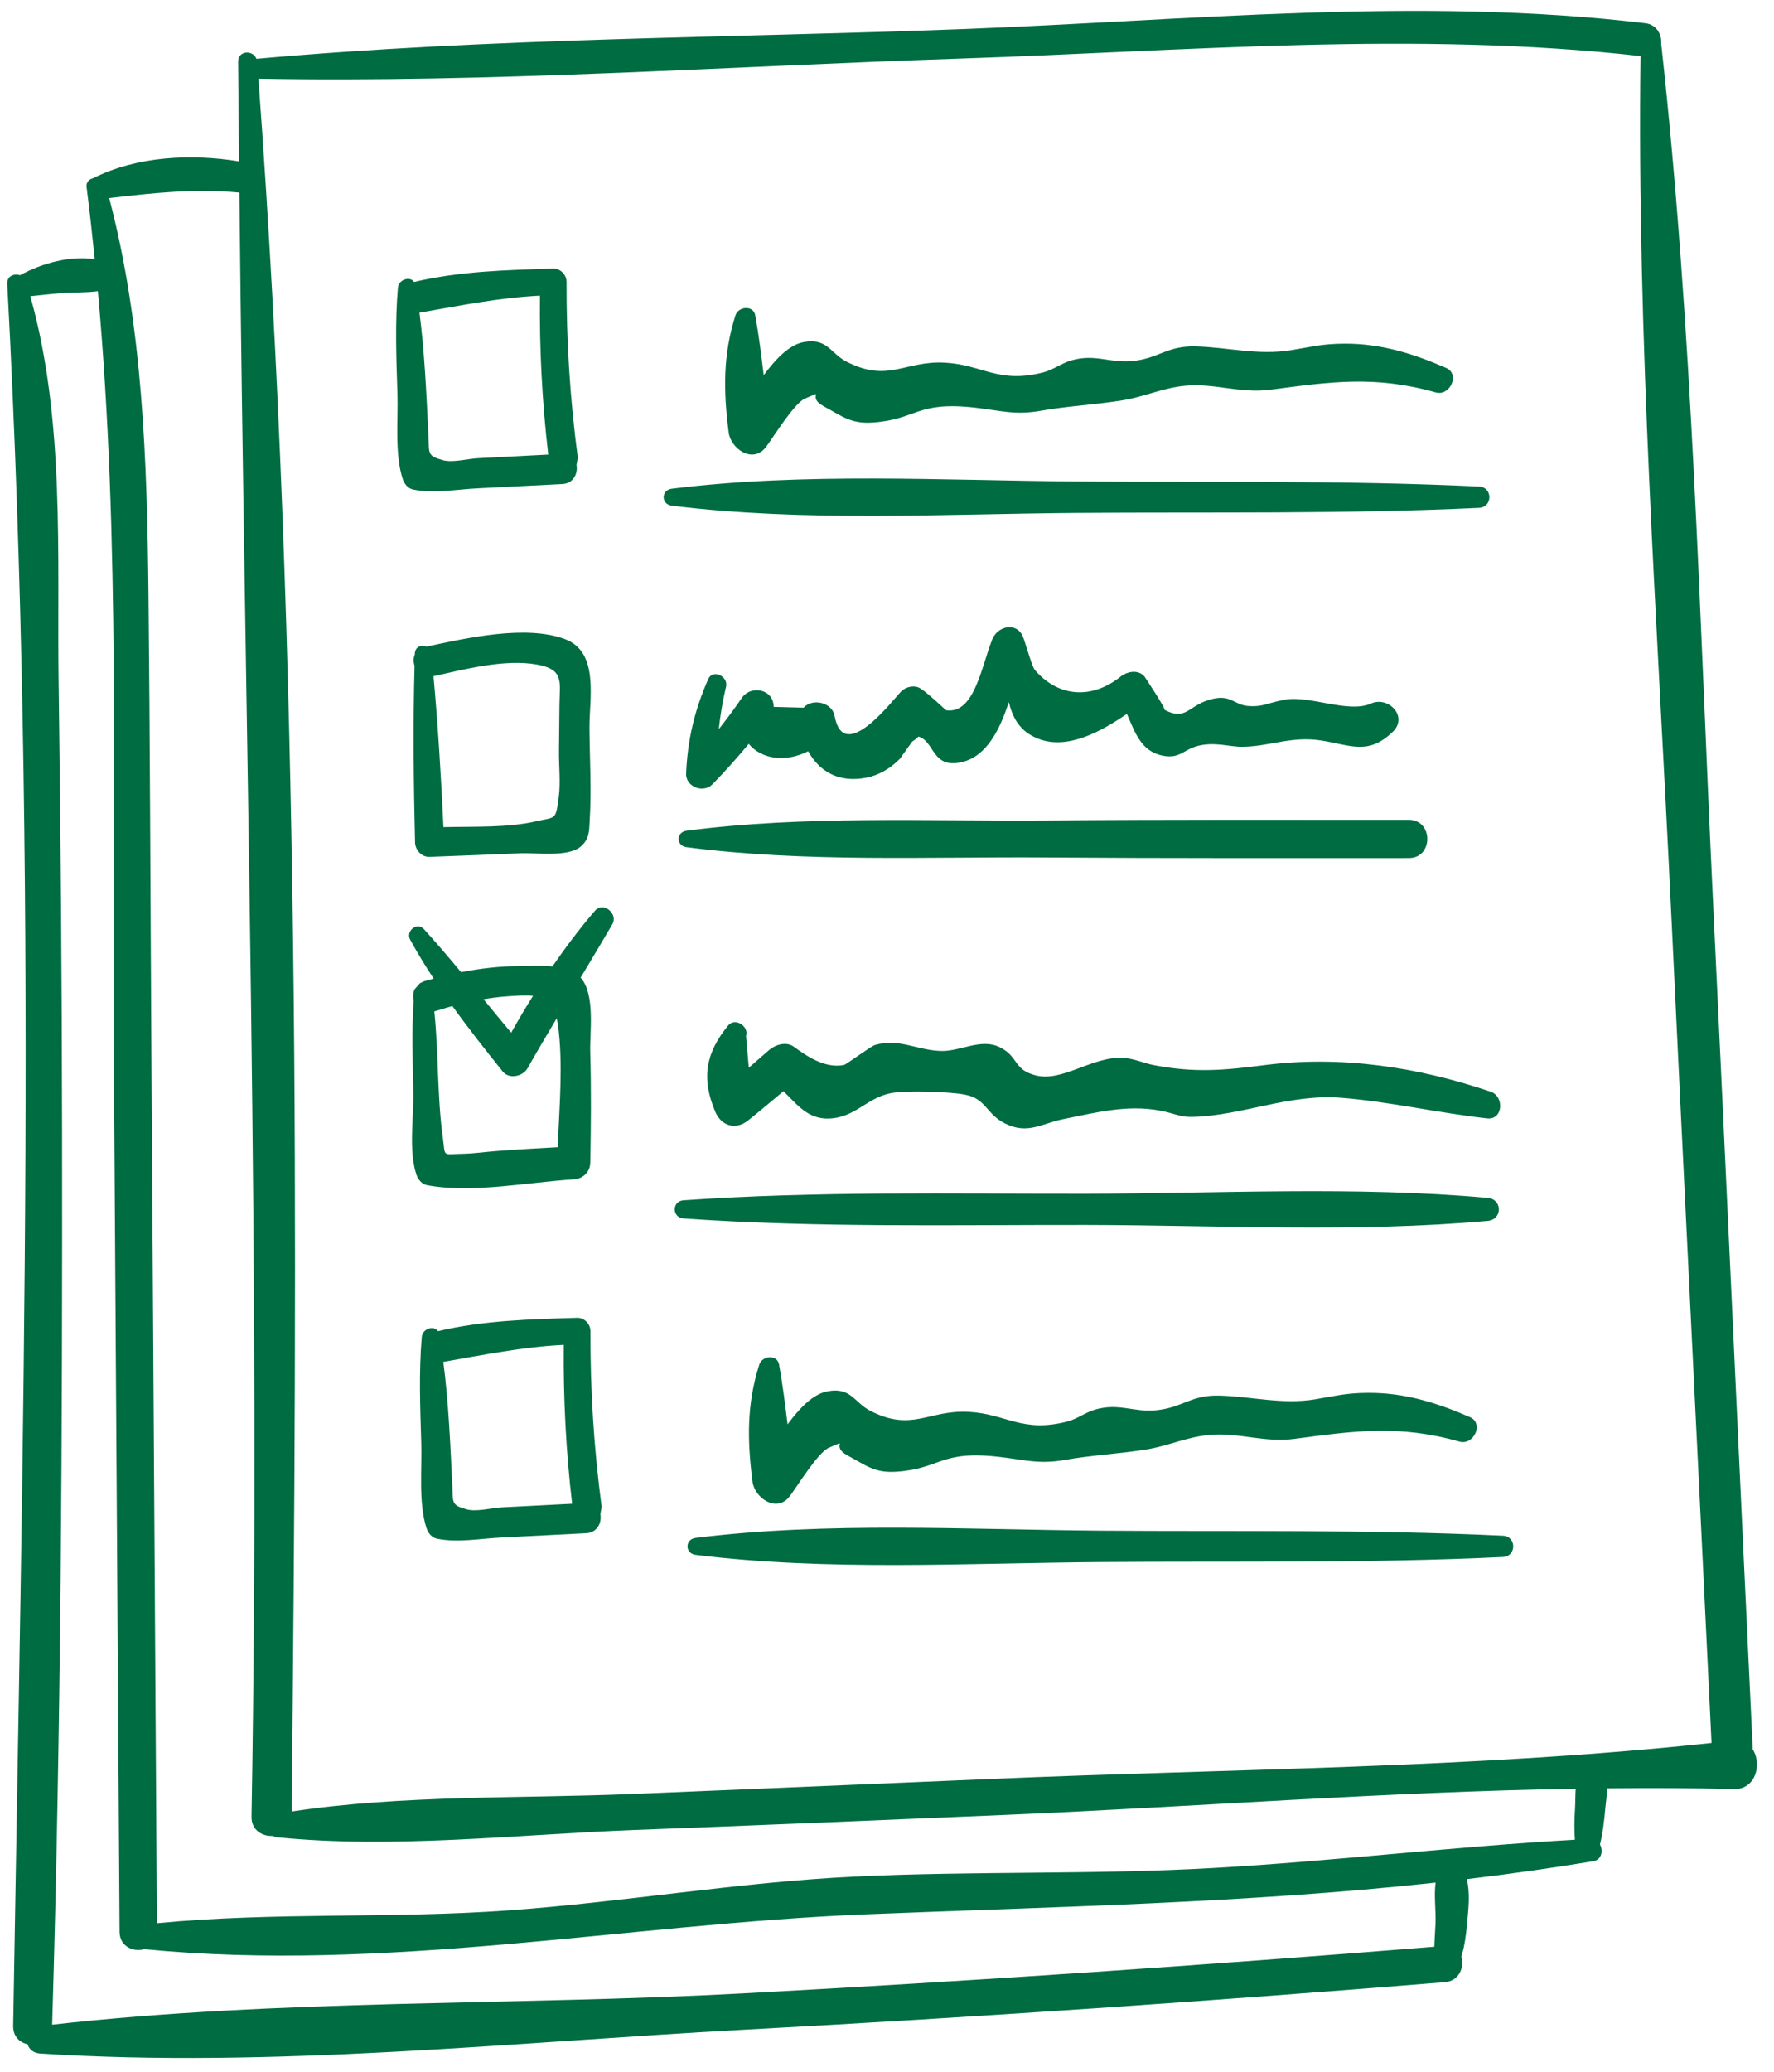
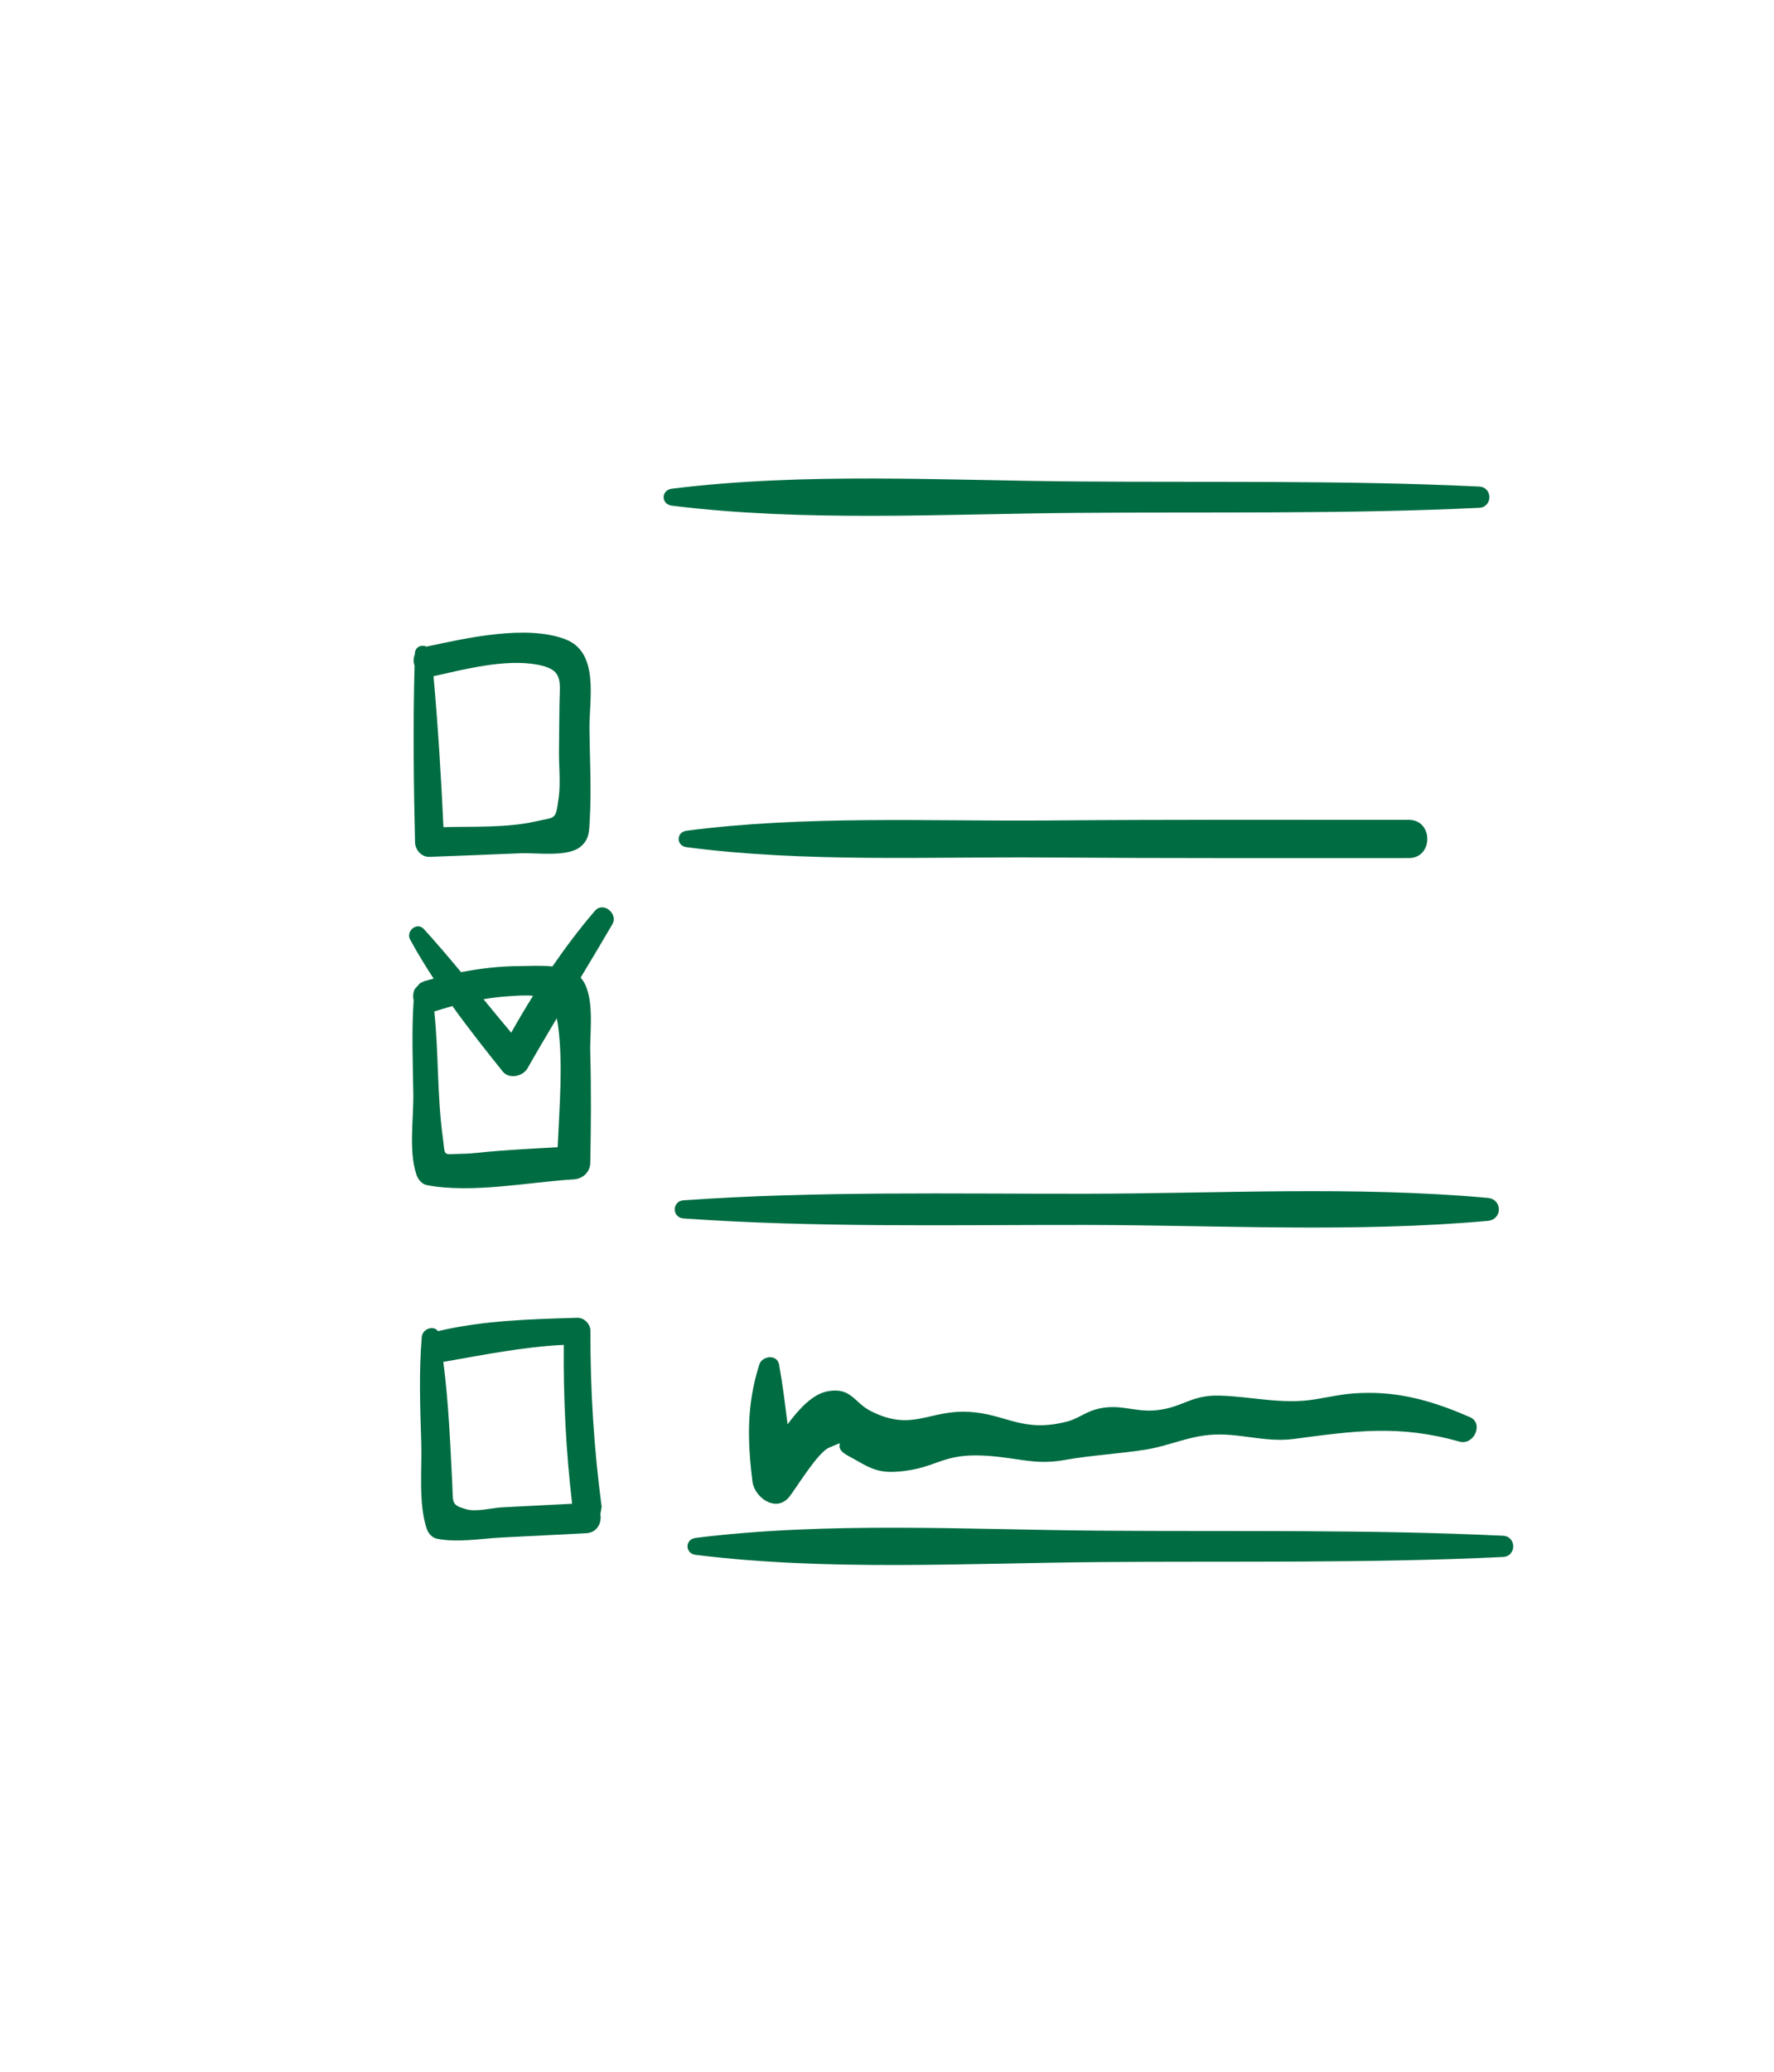
<svg xmlns="http://www.w3.org/2000/svg" version="1.1" id="Layer_1" x="0px" y="0px" width="120px" height="140.111px" viewBox="0 0 120 140.111" enable-background="new 0 0 120 140.111" xml:space="preserve">
  <g>
-     <path fill="#006C42" d="M67.069,120.293c-8.058,0.344-16.118,0.68-24.178,1.015c-7.605,0.322-15.606,0.045-23.161,1.189   c0.385-38.993,0.623-78.259-2.25-117.175c15.803,0.29,31.706-0.839,47.496-1.361c15.255-0.503,30.784-1.884,45.994-0.169   c-0.245,19.096,1.137,38.286,2.047,57.351c0.9,18.909,1.854,37.81,2.757,56.719C99.682,119.584,83.235,119.602,67.069,120.293    M106.538,122.327c-0.043,0.716-0.055,1.391-0.007,2.079c-8.121,0.458-16.208,1.437-24.332,1.903   c-8.159,0.472-16.323,0.199-24.477,0.593c-7.782,0.381-15.479,1.713-23.245,2.276c-7.917,0.581-15.968,0.103-23.863,0.873   c-0.125-20.048-0.253-40.097-0.381-60.146c-0.063-9.924-0.086-19.85-0.19-29.773c-0.095-8.887-0.378-18.088-2.657-26.738   c2.992-0.348,5.758-0.658,8.808-0.37c0.371,36.613,1.459,73.185,0.82,109.819c-0.017,0.901,0.707,1.332,1.407,1.305l0.29,0.088   c7.89,0.801,16.258-0.189,24.18-0.489c8.371-0.314,16.738-0.666,25.109-1.021c12.797-0.544,25.727-1.559,38.586-1.771   C106.554,121.417,106.567,121.888,106.538,122.327 M97.104,130.035c-0.021,0.542-0.066,1.077-0.082,1.607   c-15.57,1.255-31.154,2.314-46.756,3.153c-15.472,0.833-31.343,0.382-46.738,2.117C4.13,116.786,4.227,96.63,4.2,76.498   c-0.016-10.087-0.093-20.17-0.234-30.254c-0.12-8.636,0.453-17.808-1.916-26.212c0.657-0.07,1.313-0.144,1.971-0.201   c0.868-0.073,1.742-0.027,2.601-0.141c1.536,16.966,0.965,34.132,1.076,51.15c0.129,19.931,0.261,39.867,0.39,59.8   c0.007,0.988,0.942,1.378,1.671,1.165c16.279,1.605,32.605-1.694,48.811-2.354c12.917-0.523,25.734-0.754,38.538-2.145   C96.992,128.195,97.133,129.173,97.104,130.035 M118.562,118.3c-0.908-19.052-1.765-38.104-2.679-57.157   c-0.929-19.372-1.378-38.915-3.516-58.198c0.052-0.596-0.302-1.282-1.064-1.375C96.002-0.254,80.324,1.395,64.978,1.971   c-15.841,0.596-31.836,0.591-47.63,2.006c-0.233-0.611-1.244-0.57-1.239,0.195c0.016,2.249,0.043,4.497,0.064,6.744   c-3.239-0.534-6.925-0.353-9.866,1.132c-0.27,0.065-0.494,0.264-0.449,0.607c0.208,1.622,0.385,3.245,0.551,4.871   c-1.681-0.248-3.563,0.269-5.056,1.085c-0.39-0.137-0.89,0.058-0.863,0.575C2.594,58.376,1.529,97.78,0.891,137   c-0.011,0.714,0.444,1.121,0.974,1.234c0.1,0.326,0.376,0.598,0.854,0.629c15.653,1.006,31.898-0.761,47.547-1.607   c15.839-0.853,31.667-1.935,47.476-3.218c0.966-0.076,1.337-1.046,1.11-1.739c0.231-0.721,0.317-1.492,0.39-2.264   c0.088-0.95,0.213-2.02-0.024-2.965c2.855-0.34,5.718-0.738,8.573-1.219c0.553-0.09,0.66-0.707,0.438-1.125   c0.193-0.789,0.281-1.574,0.356-2.399c0.04-0.472,0.118-0.938,0.136-1.396c2.856-0.027,5.709-0.027,8.554,0.05   C118.794,121.022,119.186,119.255,118.562,118.3" />
    <path fill="#006C42" d="M37.797,53.896c-0.217,1.604-0.175,1.33-1.545,1.645c-1.915,0.443-4.209,0.339-6.255,0.392   c-0.16-3.407-0.365-6.808-0.672-10.207c2.093-0.466,4.832-1.181,7.002-0.786c1.844,0.336,1.534,1.141,1.516,2.743   c-0.011,1.036-0.025,2.07-0.032,3.105C37.801,51.764,37.926,52.928,37.797,53.896 M38.227,43.223   c-2.637-0.995-6.674-0.079-9.38,0.503c-0.329-0.151-0.772-0.002-0.786,0.482l-0.002,0.053c-0.102,0.234-0.1,0.505-0.016,0.756   c-0.109,3.981-0.063,7.959,0.032,11.939c0.011,0.518,0.439,1.009,0.985,0.986c2.055-0.082,4.111-0.15,6.164-0.243   c1.03-0.047,3.201,0.288,4.066-0.46c0.593-0.512,0.559-1.047,0.602-1.792c0.125-2.048-0.002-4.159-0.018-6.212   C39.856,47.268,40.561,44.104,38.227,43.223" />
    <path fill="#006C42" d="M31.56,102.064c-1.076-0.299-0.901-0.451-0.965-1.679c-0.138-2.759-0.249-5.546-0.607-8.293   c2.705-0.469,5.403-1.017,8.148-1.15c-0.036,3.593,0.149,7.172,0.564,10.744c-1.586,0.081-3.174,0.158-4.757,0.244   C33.23,101.972,32.224,102.249,31.56,102.064 M39.94,90.011c0.002-0.477-0.413-0.914-0.899-0.9   c-3.174,0.098-6.311,0.17-9.415,0.904c-0.286-0.415-1.049-0.163-1.095,0.39c-0.201,2.37-0.111,4.752-0.036,7.129   c0.059,1.808-0.202,4.094,0.362,5.819c0.104,0.317,0.353,0.628,0.7,0.697c1.393,0.286,2.968-0.014,4.386-0.081   c1.907-0.095,3.81-0.194,5.717-0.29c0.748-0.041,1.056-0.721,0.952-1.286l0.086-0.501C40.173,97.948,39.926,93.993,39.94,90.011" />
    <path fill="#006C42" d="M37.743,69.297c0.358,2.631,0.095,5.561-0.019,8.279c-1.368,0.074-2.738,0.151-4.104,0.255   c-0.782,0.058-1.572,0.177-2.358,0.19c-1.386,0.023-1.121,0.252-1.312-1.125c-0.385-2.812-0.276-5.675-0.571-8.5   c0.408-0.13,0.813-0.25,1.223-0.364c1.085,1.513,2.241,2.974,3.403,4.424c0.435,0.541,1.366,0.333,1.678-0.215   c0.641-1.137,1.312-2.258,1.978-3.384L37.743,69.297 M34.222,67.381c0.711-0.05,1.325-0.1,1.837-0.042   c-0.512,0.814-1.005,1.645-1.479,2.494c-0.627-0.751-1.255-1.505-1.873-2.262C33.205,67.487,33.71,67.418,34.222,67.381    M40.239,61.595c-1.042,1.213-1.982,2.471-2.873,3.758c-0.811-0.083-1.665-0.028-2.254-0.023c-1.33,0.005-2.634,0.16-3.923,0.41   c-0.82-0.987-1.654-1.967-2.519-2.917c-0.464-0.507-1.234,0.14-0.927,0.713c0.492,0.907,1.029,1.781,1.591,2.64   c-0.211,0.06-0.424,0.108-0.637,0.174l-0.288,0.136l-0.355,0.399c-0.113,0.233-0.131,0.507-0.072,0.763   c-0.143,2.088-0.057,4.188-0.023,6.277c0.027,1.713-0.326,3.891,0.208,5.502c0.106,0.319,0.36,0.646,0.711,0.714   c3.05,0.575,6.844-0.2,9.929-0.391c0.614-0.036,1.105-0.479,1.122-1.118c0.049-2.491,0.068-4.979-0.002-7.471   c-0.041-1.372,0.347-3.869-0.621-5.02l-0.032-0.027c0.719-1.201,1.441-2.401,2.146-3.609C41.838,61.79,40.81,60.932,40.239,61.595" />
    <path fill="#006C42" d="M46.441,57.288c8.001,1.046,16.367,0.636,24.429,0.697c8.144,0.057,16.288,0.039,24.432,0.039   c1.661,0,1.663-2.583,0-2.583c-8.144,0-16.288-0.025-24.432,0.042c-8.058,0.064-16.432-0.353-24.429,0.693   C45.728,56.269,45.726,57.196,46.441,57.288" />
    <path fill="#006C42" d="M73.437,82.833c9.001,0.014,18.238,0.53,27.202-0.275c1-0.091,1-1.464,0-1.554   c-8.964-0.81-18.204-0.291-27.202-0.281c-9.054,0.013-18.165-0.19-27.204,0.444c-0.786,0.054-0.789,1.168,0,1.226   C55.271,83.029,64.383,82.821,73.437,82.833" />
    <path fill="#006C42" d="M101.665,103.849c-9.081-0.433-18.213-0.271-27.304-0.342c-9.009-0.072-18.349-0.623-27.306,0.489   c-0.731,0.091-0.734,1.051,0,1.146c8.959,1.109,18.297,0.557,27.306,0.489c9.091-0.073,18.223,0.09,27.304-0.344   C102.592,105.241,102.592,103.893,101.665,103.849" />
-     <path fill="#006C42" d="M48.19,53.037c0.865-0.883,1.676-1.795,2.458-2.734c0.895,1.07,2.543,1.253,4.019,0.496   c0.754,1.357,2.041,2.153,3.928,1.791c0.876-0.168,1.645-0.64,2.271-1.272l0.836-1.167c0.222-0.146,0.348-0.256,0.423-0.343   c1.116,0.312,0.897,2.227,2.975,1.718c1.643-0.401,2.537-2.189,3.137-4.048c0.271,1.056,0.719,1.979,2.001,2.48   c1.969,0.765,4.247-0.489,5.987-1.684c0.539,1.208,0.934,2.519,2.403,2.822c1.193,0.244,1.413-0.419,2.439-0.668   c1.131-0.273,2.106,0.075,2.949,0.07c1.852-0.011,3.321-0.739,5.34-0.427c2.012,0.312,3.178,1.025,4.854-0.582   c1.067-1.023-0.283-2.443-1.475-1.914c-1.54,0.688-4.155-0.587-5.862-0.255c-1.2,0.235-1.428,0.474-2.341,0.43   c-1.134-0.051-1.236-0.896-2.781-0.414c-1.397,0.434-1.555,1.429-3.006,0.65c0.262,0.142-1.364-2.287-1.314-2.224   c-0.435-0.518-1.185-0.365-1.642,0c-1.881,1.494-4.135,1.445-5.784-0.451c-0.222-0.257-0.685-2.034-0.856-2.36   c-0.495-0.921-1.691-0.553-2.021,0.264c-0.741,1.826-1.205,5.095-3.123,4.812c-0.06-0.01-1.476-1.418-1.928-1.562   c-0.391-0.12-0.843,0.015-1.127,0.3c-0.582,0.589-3.88,4.98-4.494,1.647c-0.169-0.921-1.497-1.223-2.1-0.557   c-0.67-0.016-1.346-0.035-2.019-0.054c-0.007-1.208-1.541-1.514-2.172-0.586c-0.492,0.721-1.008,1.415-1.543,2.094   c0.102-0.958,0.263-1.911,0.492-2.876c0.166-0.691-0.896-1.226-1.209-0.508c-0.922,2.114-1.393,4.069-1.493,6.379   C46.375,53.209,47.574,53.663,48.19,53.037" />
-     <path fill="#006C42" d="M49.252,69.348c-1.515,1.857-1.826,3.559-0.87,5.824c0.41,0.975,1.387,1.264,2.229,0.589   c0.806-0.643,1.592-1.309,2.386-1.973c0.996,0.972,1.746,2.039,3.402,1.824c1.62-0.209,2.41-1.507,4.077-1.725   c1.01-0.134,3.702-0.075,4.795,0.134c1.45,0.274,1.411,1.287,2.703,1.944c1.545,0.783,2.523-0.01,3.935-0.286   c2.105-0.419,4.313-1.011,6.576-0.575c1.063,0.208,1.33,0.443,2.2,0.421c3.374-0.089,6.505-1.572,10.049-1.291   c3.305,0.265,6.567,1.028,9.867,1.392c1.076,0.117,1.165-1.487,0.242-1.8c-4.915-1.676-10.152-2.469-15.336-1.798   c-2.707,0.349-4.688,0.527-7.443,0c-0.673-0.127-1.323-0.434-2.023-0.49c-2.091-0.158-4.146,1.637-5.96,1.186   c-1.559-0.385-1.15-1.262-2.45-1.907c-1.263-0.629-2.628,0.269-3.925,0.251c-1.628-0.022-2.869-0.885-4.512-0.407   c-0.299,0.091-1.939,1.318-2.106,1.354c-1.251,0.246-2.454-0.546-3.377-1.226c-0.521-0.383-1.247-0.156-1.684,0.215   c-0.464,0.396-0.915,0.803-1.375,1.196c-0.063-0.714-0.123-1.432-0.187-2.144C50.678,69.392,49.717,68.778,49.252,69.348" />
    <path fill="#006C42" d="M57.342,98.428c1.223,0.652,1.814,1.188,3.268,1.094c3.052-0.196,2.954-1.47,6.987-1.003   c1.734,0.199,2.687,0.517,4.439,0.204c1.762-0.317,3.814-0.427,5.517-0.707c1.529-0.254,2.718-0.847,4.26-0.985   c1.979-0.179,3.7,0.537,5.718,0.272c4.092-0.542,7.079-0.981,11.2,0.184c0.961,0.267,1.663-1.239,0.7-1.659   c-2.238-0.975-4.422-1.657-6.892-1.64c-1.472,0.005-2.134,0.199-3.578,0.437c-2.234,0.369-4.309-0.194-6.457-0.251   c-1.948-0.055-2.467,0.793-4.259,0.987c-1.549,0.168-2.544-0.517-4.172-0.041c-0.645,0.187-1.217,0.631-1.852,0.798   c-3.069,0.806-4.134-0.507-6.687-0.646c-2.721-0.147-3.817,1.377-6.638-0.057c-1.133-0.576-1.314-1.631-2.92-1.332   c-0.985,0.182-1.9,1.151-2.702,2.233c-0.166-1.35-0.331-2.7-0.573-4.041c-0.129-0.716-1.148-0.603-1.339,0   c-0.856,2.691-0.815,5.105-0.462,7.91c0.136,1.083,1.598,2.135,2.49,1.033c0.442-0.548,1.928-3.008,2.682-3.321   C57.578,97.268,56.091,97.757,57.342,98.428" />
-     <path fill="#006C42" d="M29.948,31.115c-1.077-0.299-0.904-0.45-0.965-1.679c-0.141-2.759-0.251-5.547-0.609-8.293   c2.705-0.468,5.402-1.018,8.15-1.15c-0.039,3.593,0.147,7.171,0.562,10.745c-1.585,0.081-3.171,0.16-4.757,0.246   C31.617,31.023,30.611,31.301,29.948,31.115 M38.325,19.063c0.002-0.476-0.412-0.914-0.899-0.9   c-3.174,0.098-6.309,0.172-9.413,0.903c-0.285-0.414-1.049-0.162-1.096,0.389c-0.202,2.371-0.111,4.755-0.034,7.131   c0.059,1.808-0.202,4.094,0.363,5.818c0.104,0.316,0.351,0.628,0.7,0.698c1.391,0.285,2.967-0.014,4.383-0.081   c1.908-0.093,3.813-0.192,5.718-0.29c0.748-0.04,1.056-0.72,0.952-1.286l0.086-0.5C38.558,26.998,38.311,23.045,38.325,19.063" />
    <path fill="#006C42" d="M100.053,32.901c-9.082-0.433-18.216-0.271-27.307-0.344c-9.01-0.068-18.349-0.622-27.304,0.491   c-0.734,0.092-0.736,1.052,0,1.145c8.957,1.111,18.294,0.56,27.304,0.49c9.091-0.072,18.225,0.09,27.307-0.343   C100.977,34.295,100.977,32.945,100.053,32.901" />
-     <path fill="#006C42" d="M55.727,27.478c1.224,0.655,1.815,1.188,3.269,1.096c3.053-0.198,2.957-1.468,6.986-1.005   c1.735,0.199,2.688,0.518,4.44,0.205c1.765-0.315,3.817-0.425,5.517-0.706c1.528-0.252,2.72-0.847,4.263-0.986   c1.976-0.178,3.699,0.539,5.718,0.274c4.089-0.542,7.077-0.981,11.202,0.181c0.956,0.27,1.662-1.239,0.698-1.658   c-2.236-0.974-4.425-1.657-6.892-1.64c-1.475,0.007-2.136,0.201-3.58,0.438c-2.234,0.368-4.308-0.194-6.456-0.252   c-1.947-0.054-2.469,0.793-4.258,0.988c-1.55,0.166-2.547-0.515-4.175-0.04c-0.642,0.186-1.214,0.628-1.852,0.798   c-3.067,0.804-4.132-0.509-6.688-0.648c-2.72-0.148-3.814,1.379-6.637-0.058c-1.13-0.576-1.312-1.629-2.92-1.331   c-0.985,0.18-1.898,1.151-2.702,2.236c-0.163-1.351-0.329-2.703-0.573-4.044c-0.129-0.717-1.148-0.603-1.339,0   c-0.854,2.691-0.815,5.106-0.459,7.911c0.133,1.083,1.594,2.136,2.49,1.032c0.439-0.545,1.925-3.006,2.679-3.32   C55.965,26.319,54.477,26.811,55.727,27.478" />
  </g>
</svg>